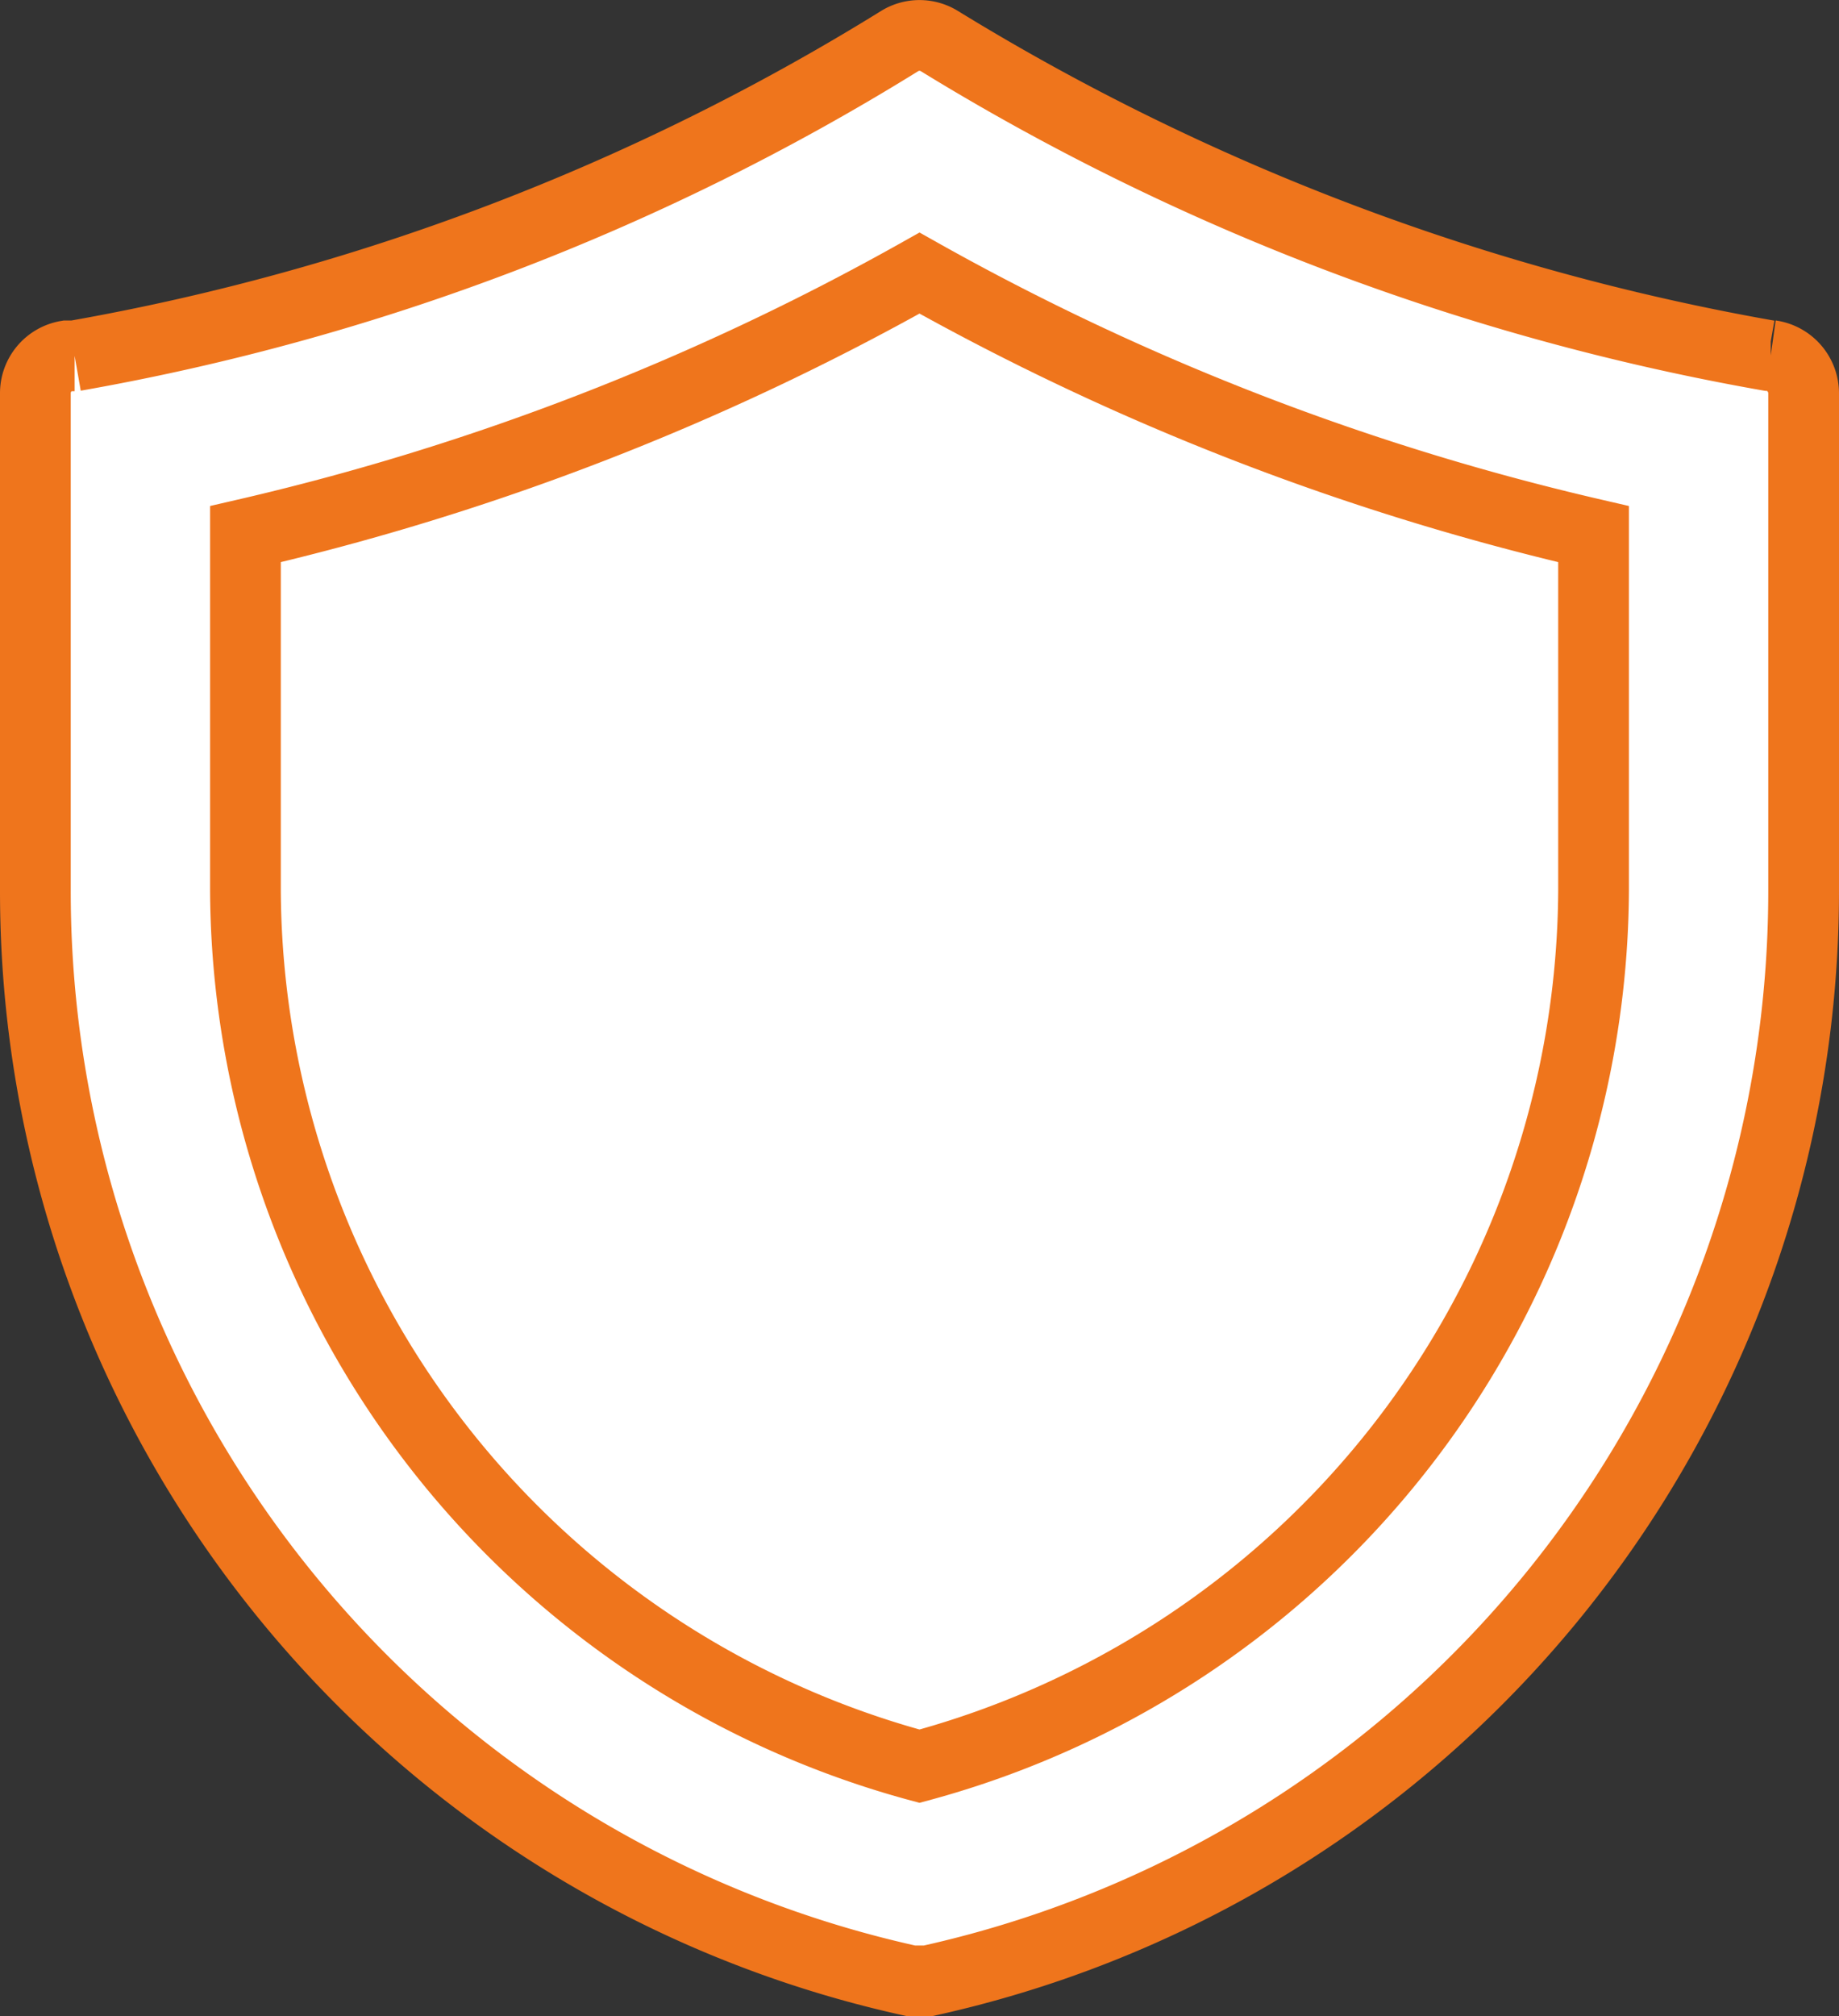
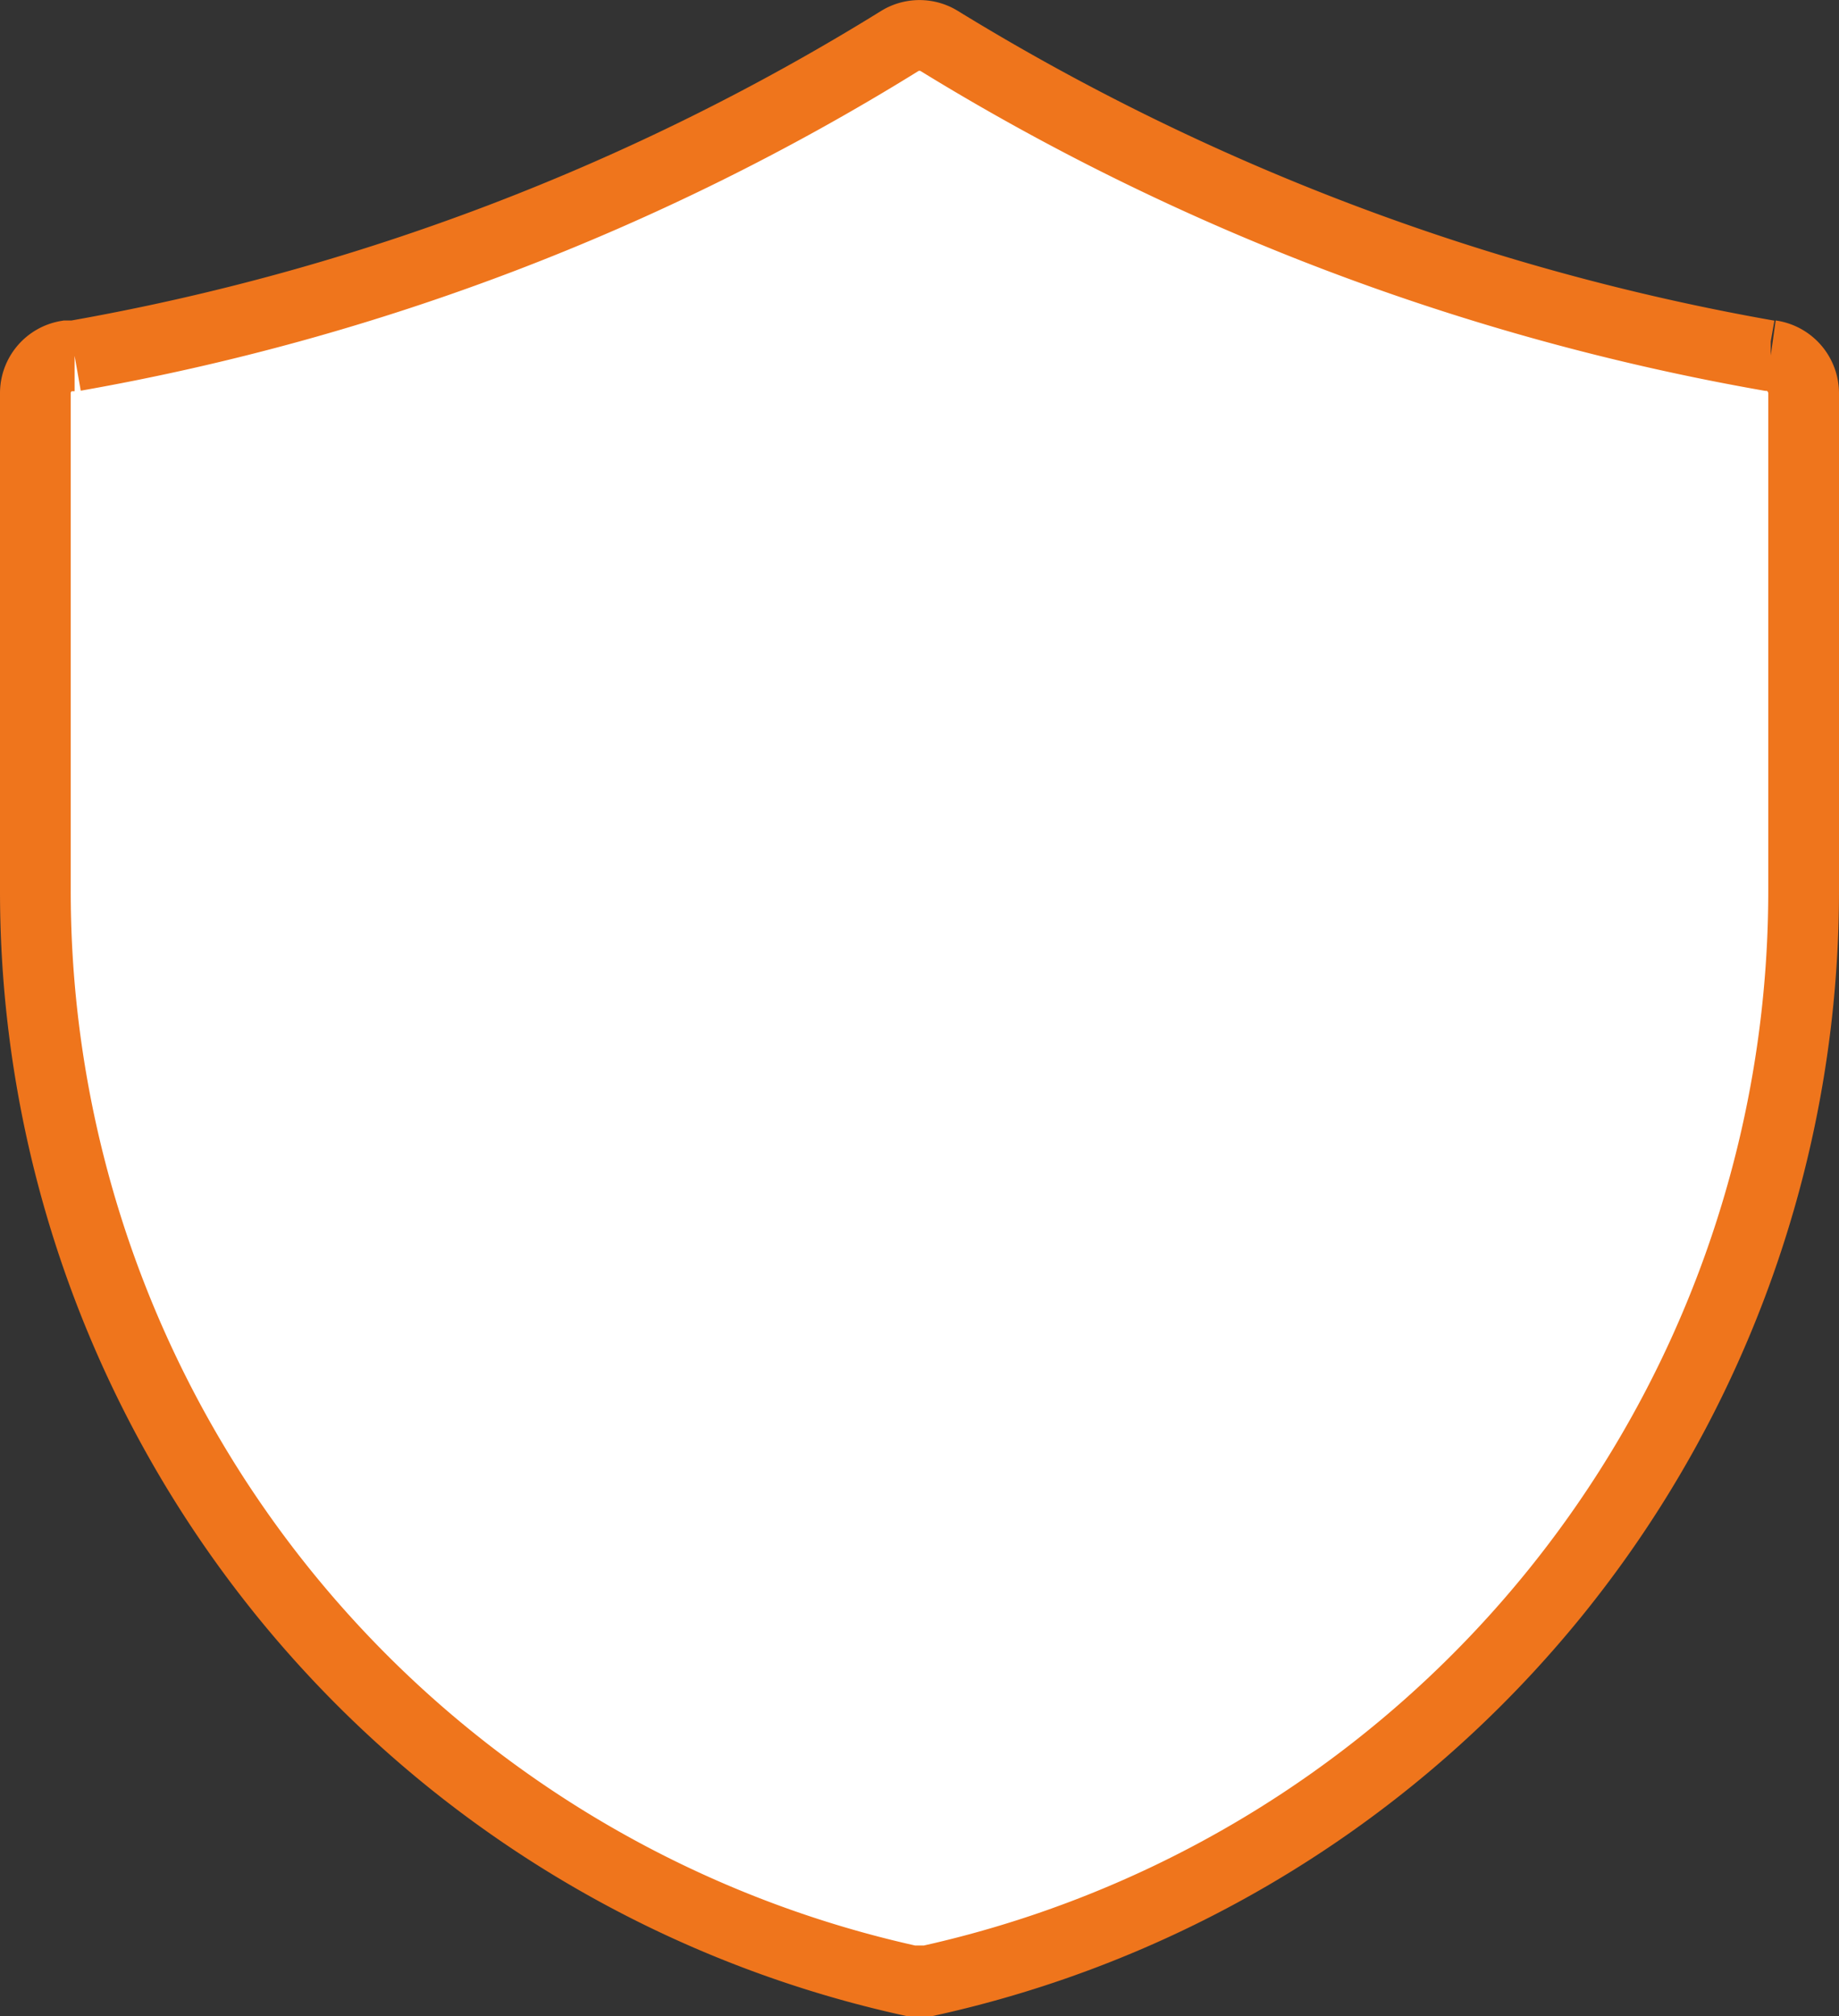
<svg xmlns="http://www.w3.org/2000/svg" viewBox="0 0 52 57">
  <rect x="0" y="0" width="52" height="57" fill="#333333" stroke="none" />
  <defs>
    <style>
      .a {
        fill: #fff;
        stroke: #ef751c;
        stroke-miterlimit: 10;
        stroke-width: 2px;
      }
    </style>
  </defs>
  <title>ico-adv02</title>
  <g>
    <path class="a" d="M26,56l-.23,0A31.54,31.54,0,0,1,1,25.18V11.12a1.07,1.07,0,0,1,.89-1.06l.22,0A66,66,0,0,0,25.44,1.16a1.07,1.07,0,0,1,1.12,0A67,67,0,0,0,50,10.05h.07A1.08,1.08,0,0,1,51,11.12V25.17A31.56,31.56,0,0,1,26.23,56Z" />
-     <path class="a" d="M6.94,15.1V25.17A25.78,25.78,0,0,0,26,49.93,25.78,25.78,0,0,0,45.06,25.17V15.1A71.91,71.91,0,0,1,26,7.72,71.91,71.91,0,0,1,6.94,15.1Z" />
  </g>
</svg>